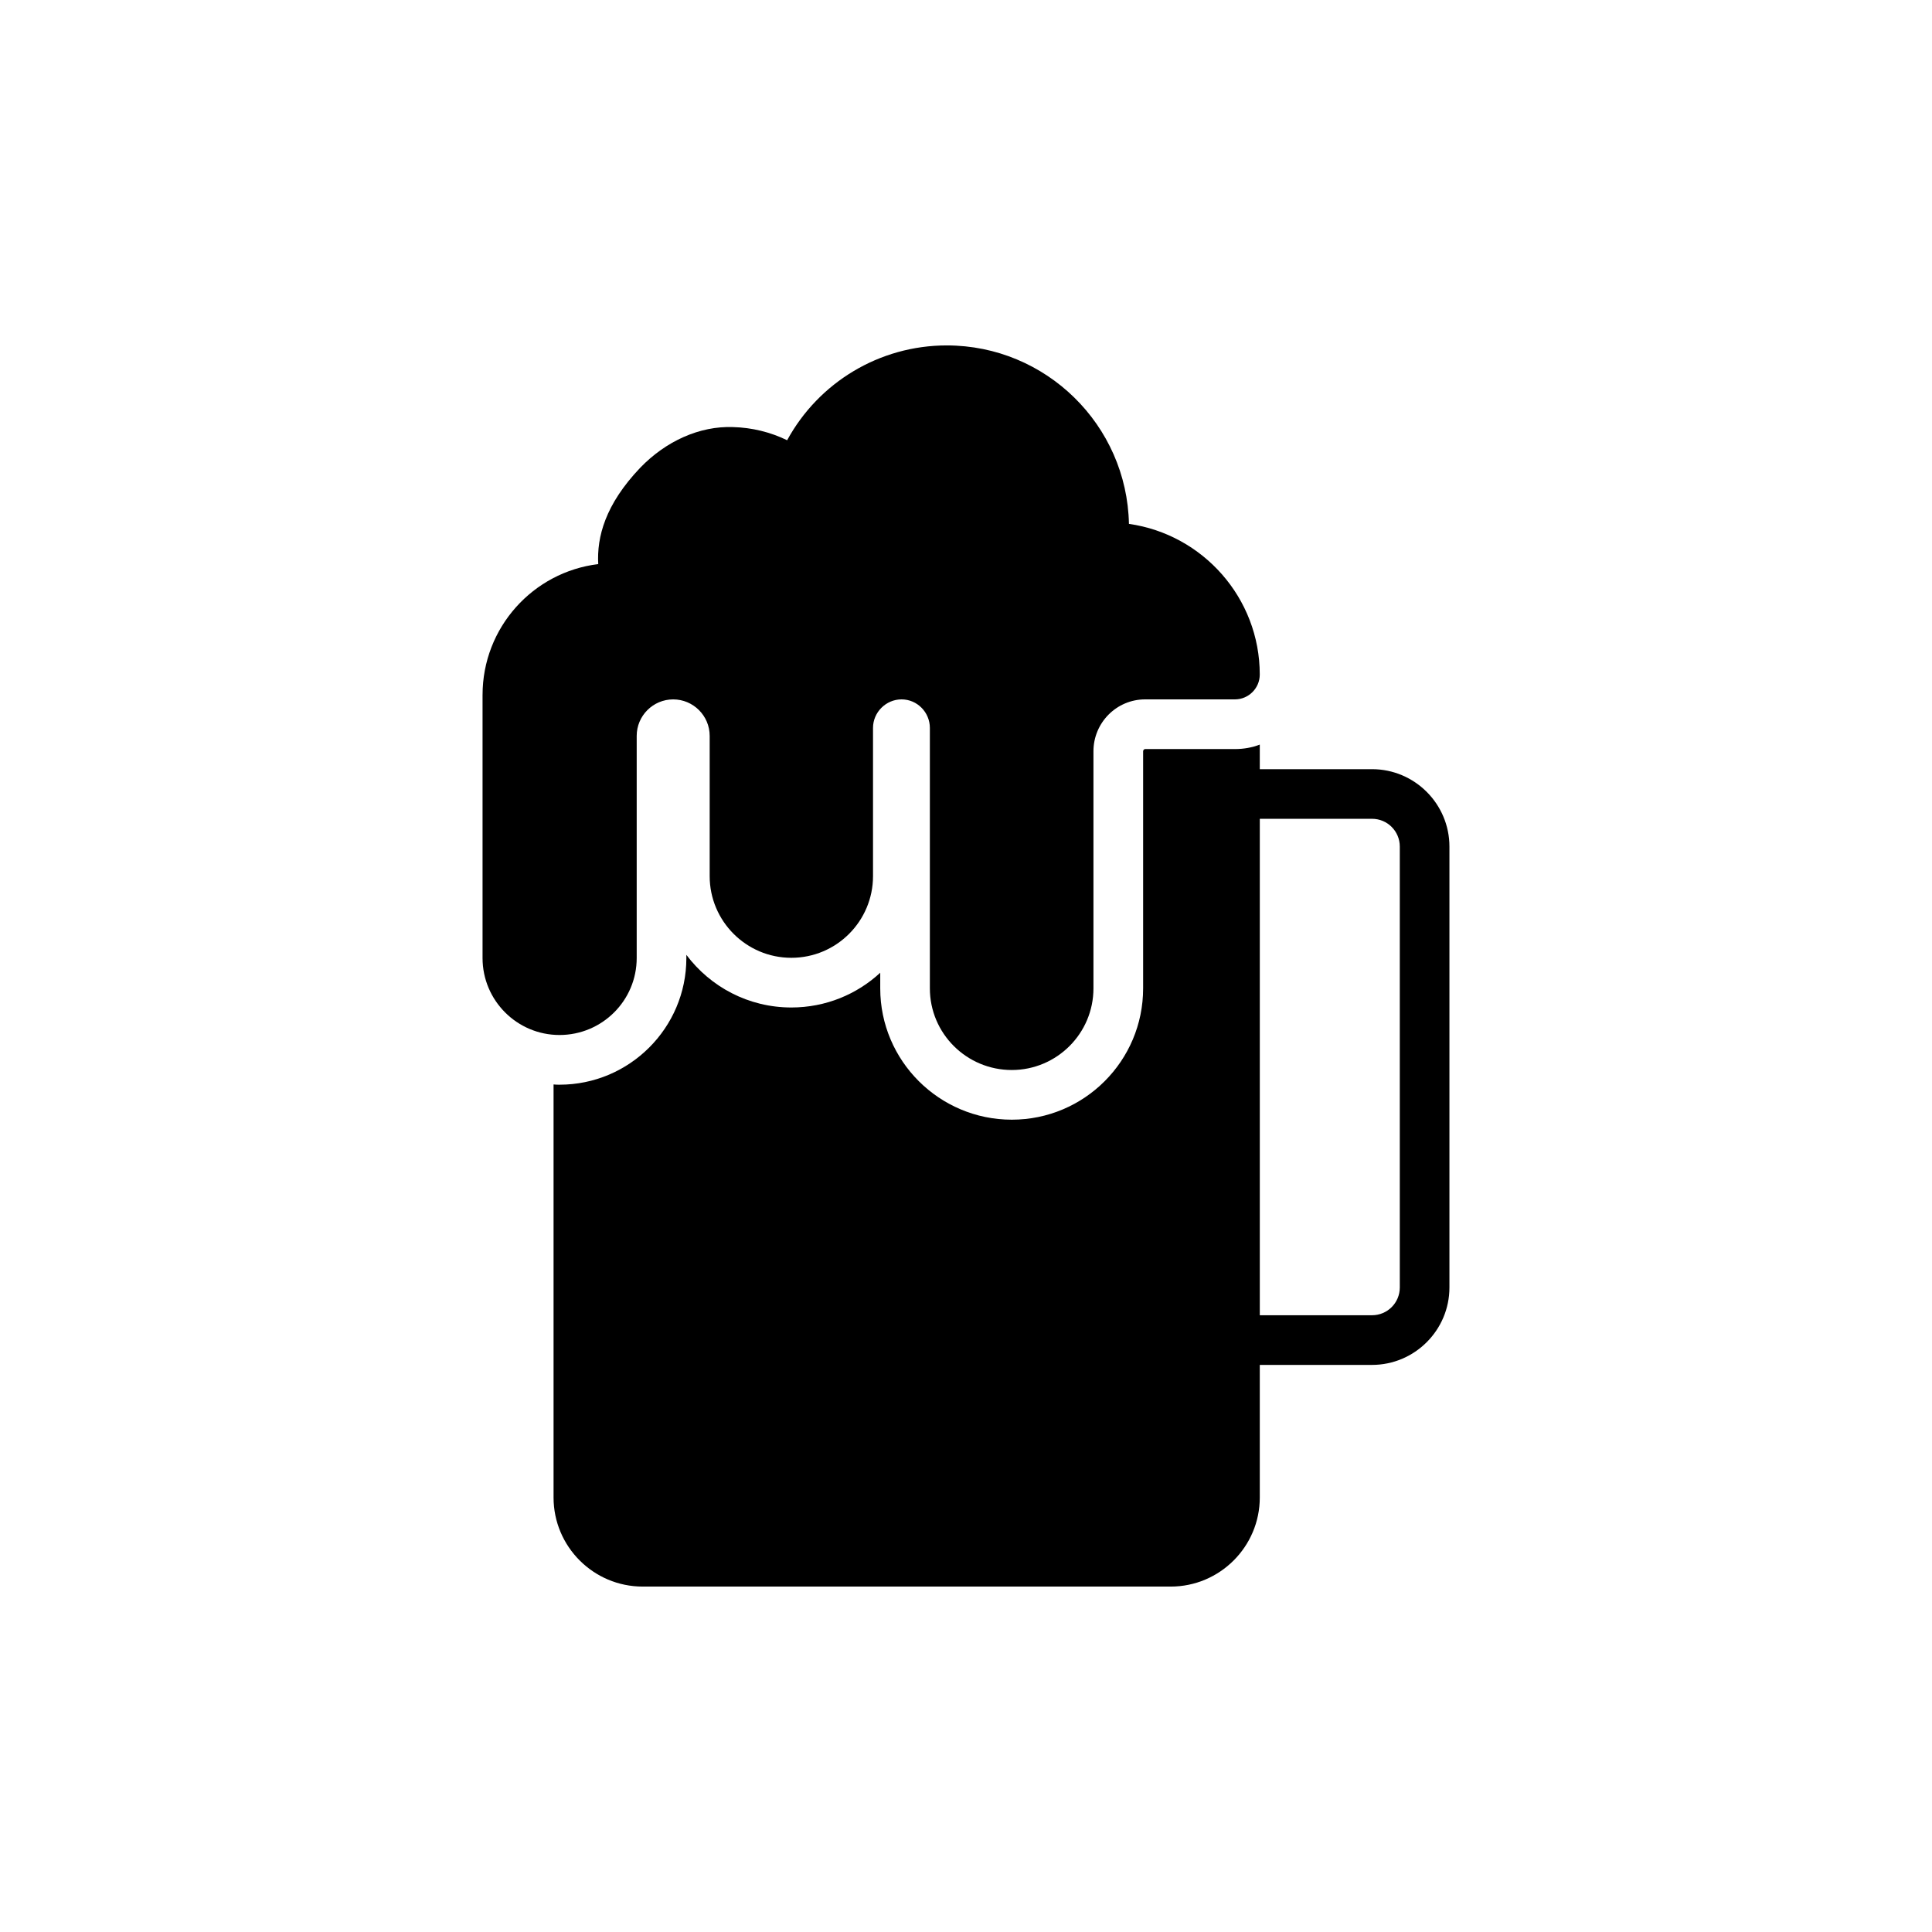
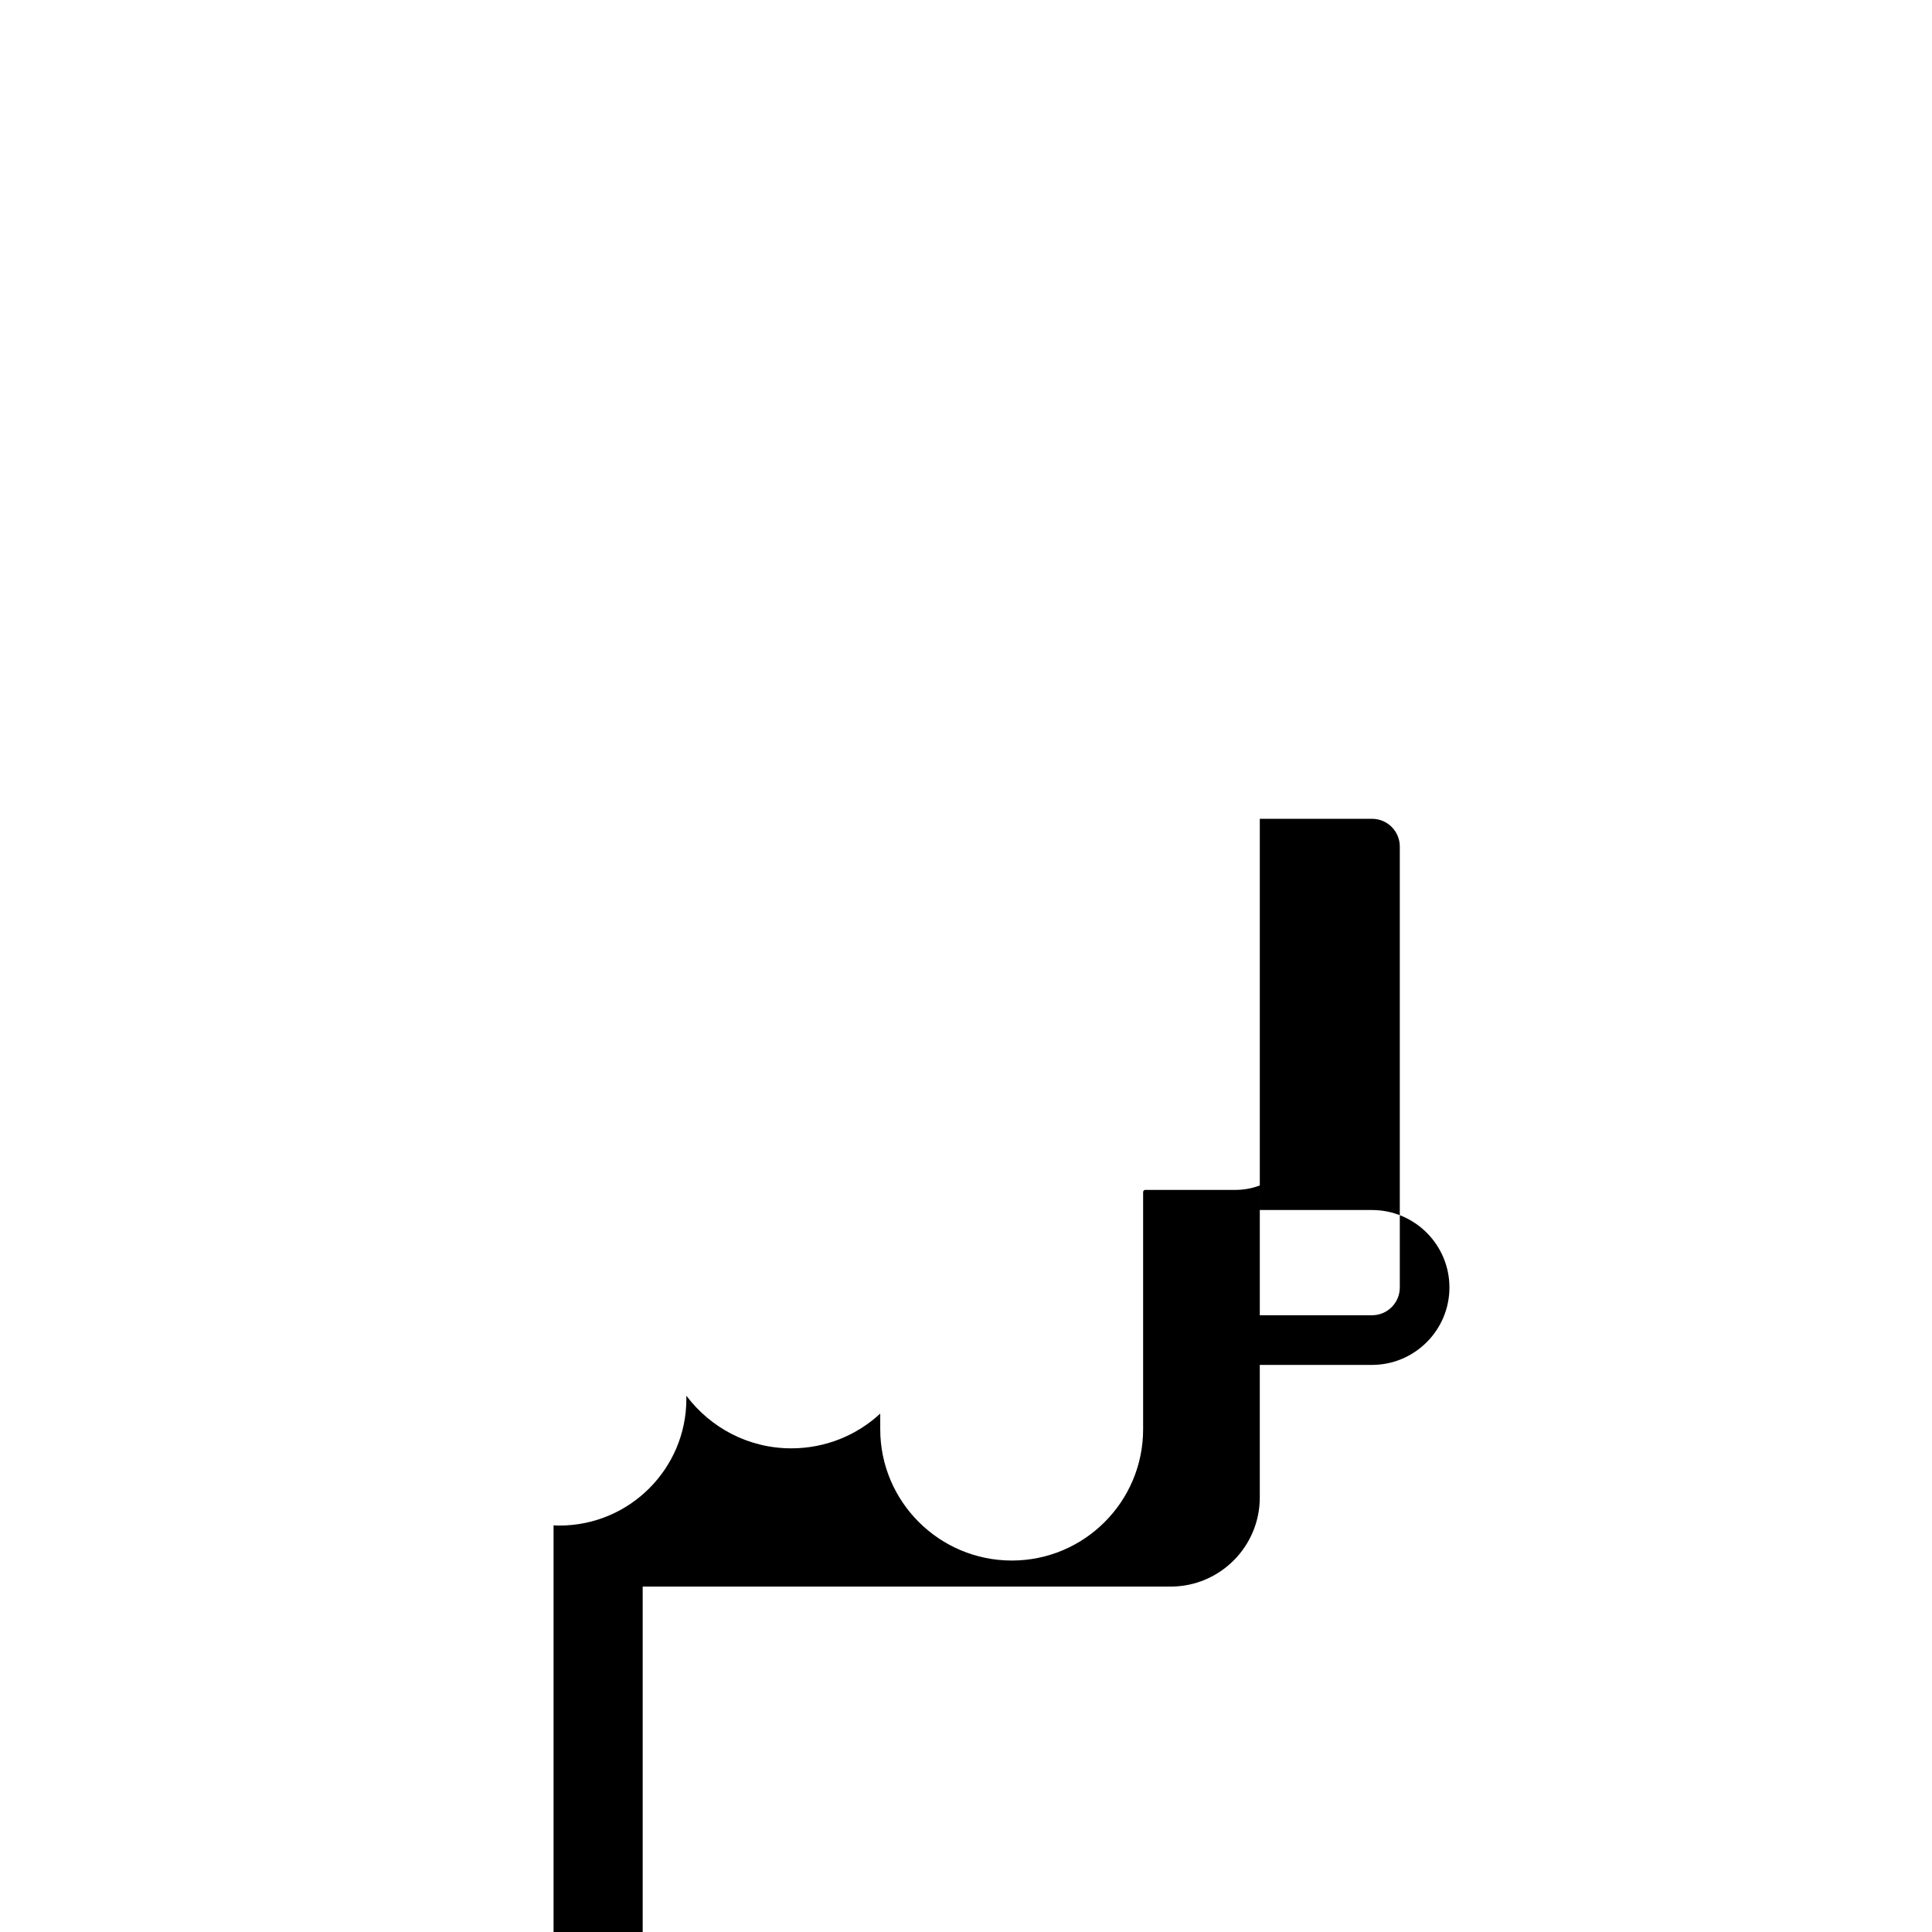
<svg xmlns="http://www.w3.org/2000/svg" fill="#000000" width="800px" height="800px" version="1.1" viewBox="144 144 512 512">
  <g>
-     <path d="m314.32 564.46h139.92c13.027 0 23.617-10.59 23.617-23.617v-35.129h29.734c11.316 0 20.523-9.211 20.523-20.523v-116.83c0-11.316-9.211-20.523-20.523-20.523h-29.734v-6.512c-2.039 0.789-4.277 1.184-6.578 1.184h-23.812c-0.262 0-0.527 0.262-0.527 0.594v62.824c0 19.211-15.59 34.801-34.801 34.801-19.207 0-34.867-15.59-34.867-34.801v-4.144c-6.184 5.723-14.473 9.211-23.551 9.211-11.379 0-21.445-5.461-27.828-13.945v0.855c0 18.484-15.066 33.551-33.617 33.551-0.527 0-1.051 0-1.578-0.066v109.46c0.004 13.02 10.594 23.609 23.621 23.609zm163.54-203.47h29.734c4.078 0 7.367 3.289 7.367 7.367v116.83c0 4.078-3.289 7.367-7.367 7.367h-29.734z" />
-     <path d="m271.88 328.16v69.73c0 11.25 9.145 20.395 20.391 20.395 11.316 0 20.461-9.145 20.461-20.395v-58.875c0-5.328 4.34-9.668 9.668-9.668s9.672 4.34 9.672 9.668v37.168c0 11.906 9.668 21.645 21.645 21.645 11.973 0 21.641-9.734 21.641-21.645v-39.273c0-4.144 3.422-7.566 7.566-7.566s7.5 3.422 7.5 7.566v69.008c0 11.973 9.734 21.645 21.707 21.645 11.906 0 21.645-9.672 21.645-21.645v-62.824c0-7.566 6.117-13.75 13.684-13.75h23.812c3.617 0 6.578-2.961 6.578-6.578 0-20.328-15.129-37.168-34.668-39.93-0.527-26.184-21.973-47.297-48.285-47.297-17.828 0-33.945 9.801-42.297 25.129-4.473-2.172-9.344-3.356-14.34-3.488-8.883-0.328-17.828 3.75-24.605 10.789-9.273 9.734-11.512 18.355-11.117 25.523-17.301 2.102-30.656 16.84-30.656 34.668z" />
+     <path d="m314.32 564.46h139.92c13.027 0 23.617-10.59 23.617-23.617v-35.129h29.734c11.316 0 20.523-9.211 20.523-20.523c0-11.316-9.211-20.523-20.523-20.523h-29.734v-6.512c-2.039 0.789-4.277 1.184-6.578 1.184h-23.812c-0.262 0-0.527 0.262-0.527 0.594v62.824c0 19.211-15.59 34.801-34.801 34.801-19.207 0-34.867-15.59-34.867-34.801v-4.144c-6.184 5.723-14.473 9.211-23.551 9.211-11.379 0-21.445-5.461-27.828-13.945v0.855c0 18.484-15.066 33.551-33.617 33.551-0.527 0-1.051 0-1.578-0.066v109.46c0.004 13.02 10.594 23.609 23.621 23.609zm163.54-203.47h29.734c4.078 0 7.367 3.289 7.367 7.367v116.83c0 4.078-3.289 7.367-7.367 7.367h-29.734z" />
  </g>
</svg>